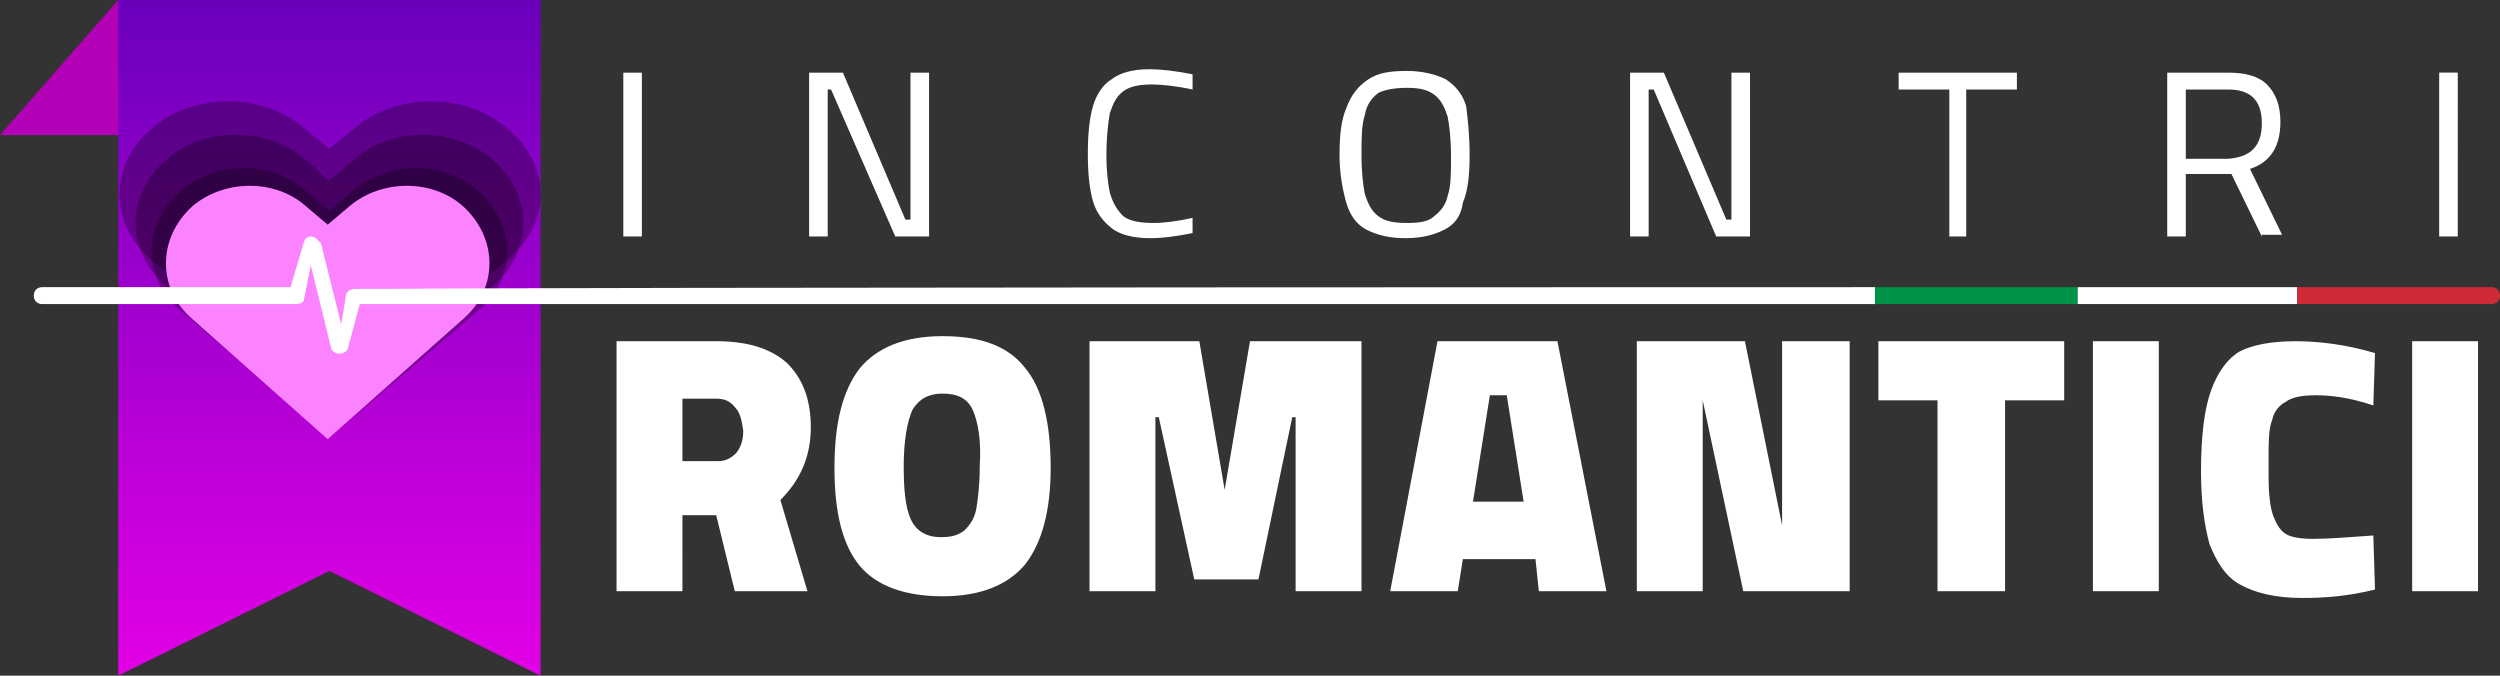
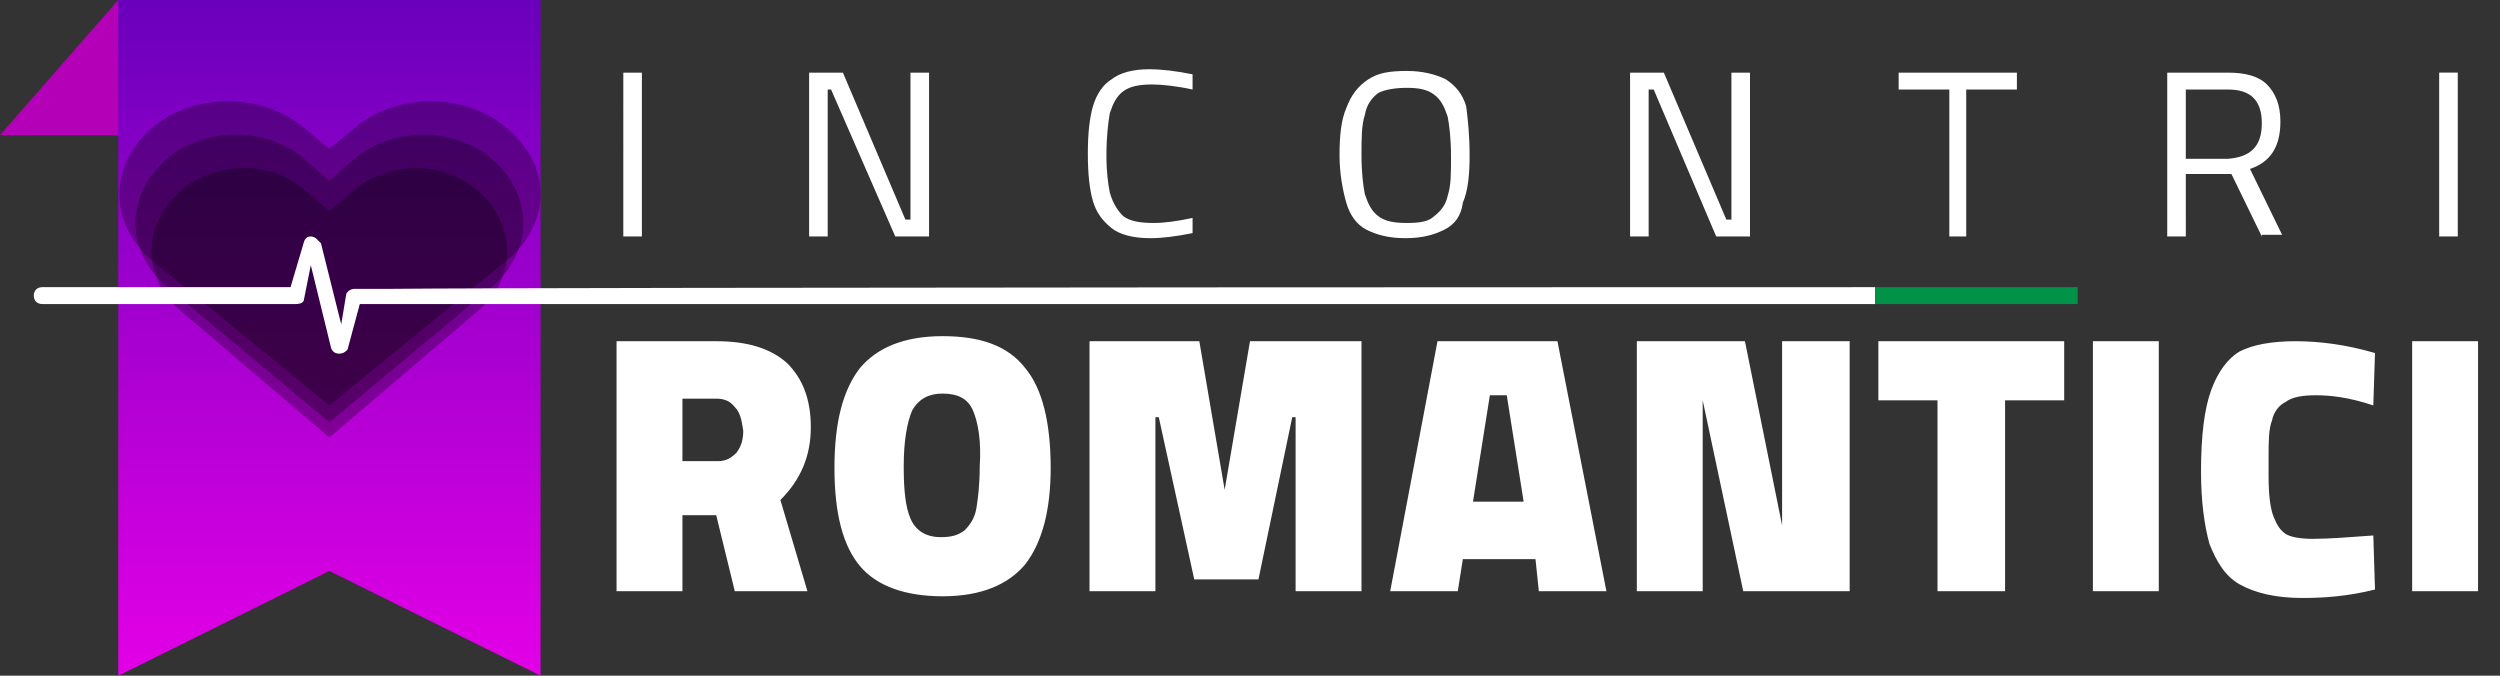
<svg xmlns="http://www.w3.org/2000/svg" width="148" height="40" fill="none" viewBox="0 0 148 40">
  <rect x="0" y="0" width="148" height="40" fill="#333333" stroke="none" />
  <path fill="#fff" fill-rule="evenodd" d="M142.8 35V20.2h3.9V35h-3.9Zm1.6-30.7h1.1V14h-1.1V4.3Zm-7.3 19.1c-.8 0-1.4.1-1.8.4-.4.2-.7.6-.8 1.1-.2.5-.2 1.3-.2 2.2v1.1c0 1.1.1 1.9.3 2.4.2.5.4.8.7 1 .3.2.9.3 1.6.3 1 0 2.2-.1 3.6-.2l.1 3.2c-1.6.4-3 .5-4.3.5-1.6 0-2.8-.3-3.7-.8-.9-.5-1.4-1.4-1.8-2.4-.3-1.1-.5-2.5-.5-4.3 0-2.1.2-3.7.6-4.8.4-1.1 1-1.9 1.7-2.3.8-.4 1.9-.6 3.3-.6s3 .2 4.7.7l-.1 3.1c-1.5-.5-2.6-.6-3.4-.6Zm-3.2-9.4-1.8-3.7h-2.7V14h-1.1V4.3h3.6c1 0 1.8.2 2.3.7.5.5.8 1.2.8 2.2 0 1.5-.6 2.4-1.8 2.8l1.9 3.9h-1.2v.1Zm0-6.7c0-1.4-.7-2-2-2h-2.5v4.1h2.5c1.3-.1 2-.7 2-2.1Zm-10 12.9h3.9V35h-3.9V20.2ZM118.7 35h-4V23.7h-3.5v-3.5h11v3.5h-3.5V35Zm-2.2-21h-1.1V5.3h-3v-1h7v1h-3V14h.1Zm-15.7 9.7V35h-3.9V20.2h6.4l2.2 10.9V20.2h4V35h-6.3l-2.4-11.3ZM97.9 5.3h-.3V14h-1.1V4.3h2l3.7 8.7h.3V4.3h1.1V14h-2l-3.7-8.7Zm-7 27.8h-4.3l-.3 1.9h-4l2.8-14.8h7.1L95.1 35h-4l-.2-1.9Zm-1.7-9.7h-1l-1 6.3h3l-1-6.3Zm-3.7-9.8c-.6.3-1.3.5-2.3.5-1 0-1.7-.2-2.3-.5-.6-.3-1-.9-1.2-1.6-.2-.7-.4-1.7-.4-2.8 0-1.2.1-2.1.4-2.8.3-.8.7-1.3 1.3-1.7.6-.4 1.3-.5 2.3-.5.9 0 1.7.2 2.3.5.6.4 1 .9 1.2 1.6.1.8.2 1.7.2 2.9s-.1 2.1-.4 2.8c-.1.8-.5 1.3-1.1 1.6Zm.2-6.7c-.2-.6-.4-1-.8-1.3-.4-.3-.9-.4-1.6-.4-.7 0-1.3.1-1.7.3-.4.3-.7.7-.8 1.3-.2.6-.2 1.4-.2 2.4s.1 1.8.2 2.3c.2.6.4 1 .8 1.3.4.3.9.4 1.7.4.8 0 1.3-.1 1.6-.4.4-.3.7-.7.8-1.2.2-.6.2-1.3.2-2.3 0-1.1-.1-1.9-.2-2.4ZM80.6 35h-3.9V24.7h-.2l-2 9.6h-3.8l-2.1-9.6h-.2V35h-3.9V20.2H71l1.5 8.8 1.5-8.8h6.6V35ZM66.5 12.8c.4.3 1 .4 1.8.4.6 0 1.4-.1 2.3-.3v.9c-1 .2-1.8.3-2.5.3-1 0-1.8-.2-2.3-.6-.5-.4-.9-.9-1.1-1.6-.2-.7-.3-1.6-.3-2.8 0-1.2.1-2.1.3-2.8.2-.7.6-1.3 1.1-1.6.5-.4 1.3-.6 2.2-.6.8 0 1.6.1 2.6.3v.9c-.9-.2-1.8-.3-2.4-.3-.7 0-1.3.1-1.7.4-.4.3-.6.7-.8 1.3-.1.6-.2 1.4-.2 2.5 0 1 .1 1.7.2 2.2.2.7.5 1.1.8 1.4ZM55.8 35.3c-2.2 0-3.9-.6-4.9-1.8-1-1.2-1.5-3.1-1.5-5.8 0-2.7.5-4.6 1.5-5.9 1-1.2 2.6-1.9 4.9-1.9 2.3 0 3.9.6 4.9 1.9 1 1.2 1.5 3.2 1.5 5.9 0 2.5-.5 4.4-1.5 5.7-1 1.2-2.6 1.9-4.9 1.9Zm1.8-11c-.3-.7-.9-1-1.8-1-.8 0-1.4.3-1.8 1-.3.7-.5 1.8-.5 3.3 0 1.4.1 2.4.4 3.1.3.7.9 1.1 1.8 1.1.6 0 1-.1 1.4-.4.3-.3.6-.7.7-1.3.1-.6.2-1.4.2-2.5.1-1.5-.1-2.6-.4-3.3Zm-8.4-19H49V14h-1.1V4.3h2l3.7 8.7h.3V4.3H55V14h-2l-3.8-8.7Zm-3 24.3 1.6 5.4h-4.3l-1.1-4.5h-2V35h-3.9V20.2h5.9c1.8 0 3.2.4 4.2 1.3.9.9 1.4 2.1 1.4 3.8 0 1.7-.6 3.1-1.8 4.3Zm-2.7-5.5c-.3-.4-.7-.5-1.1-.5h-2v3.7h2.1c.5 0 .8-.2 1.1-.5.3-.4.4-.8.4-1.3-.1-.7-.2-1.1-.5-1.4ZM36.9 4.3H38V14h-1.1V4.3Z" clip-rule="evenodd" />
  <path fill="#B400B6" fill-rule="evenodd" d="M7 0h13l-7 8H0l7-8Z" clip-rule="evenodd" />
  <path fill="url(#a)" fill-rule="evenodd" d="M19.5 33.8 7 40V0h25v40l-12.5-6.2Z" clip-rule="evenodd" />
  <path fill="#000" d="M29.9 7.5c-2.4-2-6.4-2-8.8 0l-1.6 1.3-1.6-1.3c-2.4-2-6.4-2-8.8 0-2.7 2.2-2.7 5.8 0 8L19.5 24l10.4-8.5c2.8-2.2 2.8-5.8 0-8Z" opacity=".3" />
  <path fill="#000" d="M29.1 9.4c-2.2-1.9-5.9-1.9-8.1 0l-1.5 1.3L18 9.4c-2.2-1.9-5.9-1.9-8.1 0-2.5 2.1-2.5 5.5 0 7.6l9.6 8 9.6-8c2.5-2.1 2.5-5.5 0-7.6Z" opacity=".3" />
  <path fill="#000" d="M28.3 11.3c-2-1.8-5.3-1.8-7.4 0l-1.4 1.2-1.4-1.2c-2-1.8-5.3-1.8-7.4 0-2.3 2-2.3 5.2 0 7.1l8.8 7.5 8.8-7.5c2.3-1.9 2.3-5.1 0-7.1Z" opacity=".3" />
-   <path fill="#FC83FF" d="M27.4 12.2c-1.8-1.6-4.8-1.6-6.7 0l-1.3 1.1-1.3-1.1c-1.8-1.6-4.8-1.6-6.7 0-2.1 1.9-2.1 4.9 0 6.7l8 7.1 8-7.1c2.1-1.8 2.1-4.8 0-6.7Z" />
  <path fill="#fff" fill-rule="evenodd" d="M111 17v1H21.3l-.7 2.6c0 .1-.1.2-.3.3-.3.1-.6 0-.7-.3l-1.2-4.9-.4 2c0 .2-.2.3-.5.3h-15c-.3 0-.5-.2-.5-.5s.2-.5.5-.5h14.7l.8-2.7c.1-.3.4-.4.7-.2l.3.3 1.2 4.8.3-1.8c.1-.2.3-.3.5-.3h2.1c10-.1 87.9-.1 87.9-.1Z" clip-rule="evenodd" />
  <path fill="#009246" fill-rule="evenodd" d="M111 17h12v1h-12v-1Z" clip-rule="evenodd" />
-   <path fill="#fff" fill-rule="evenodd" d="M123 17h13v1h-13v-1Z" clip-rule="evenodd" />
-   <path fill="#CE2B37" fill-rule="evenodd" d="M147.5 18H136v-1h11.5c.3 0 .5.2.5.5s-.2.5-.5.5Z" clip-rule="evenodd" />
  <defs>
    <linearGradient id="a" x1="19.5" x2="19.5" y1="39.958" y2="0" gradientUnits="userSpaceOnUse">
      <stop stop-color="#E300E6" />
      <stop offset="1" stop-color="#6A00BB" />
    </linearGradient>
  </defs>
</svg>